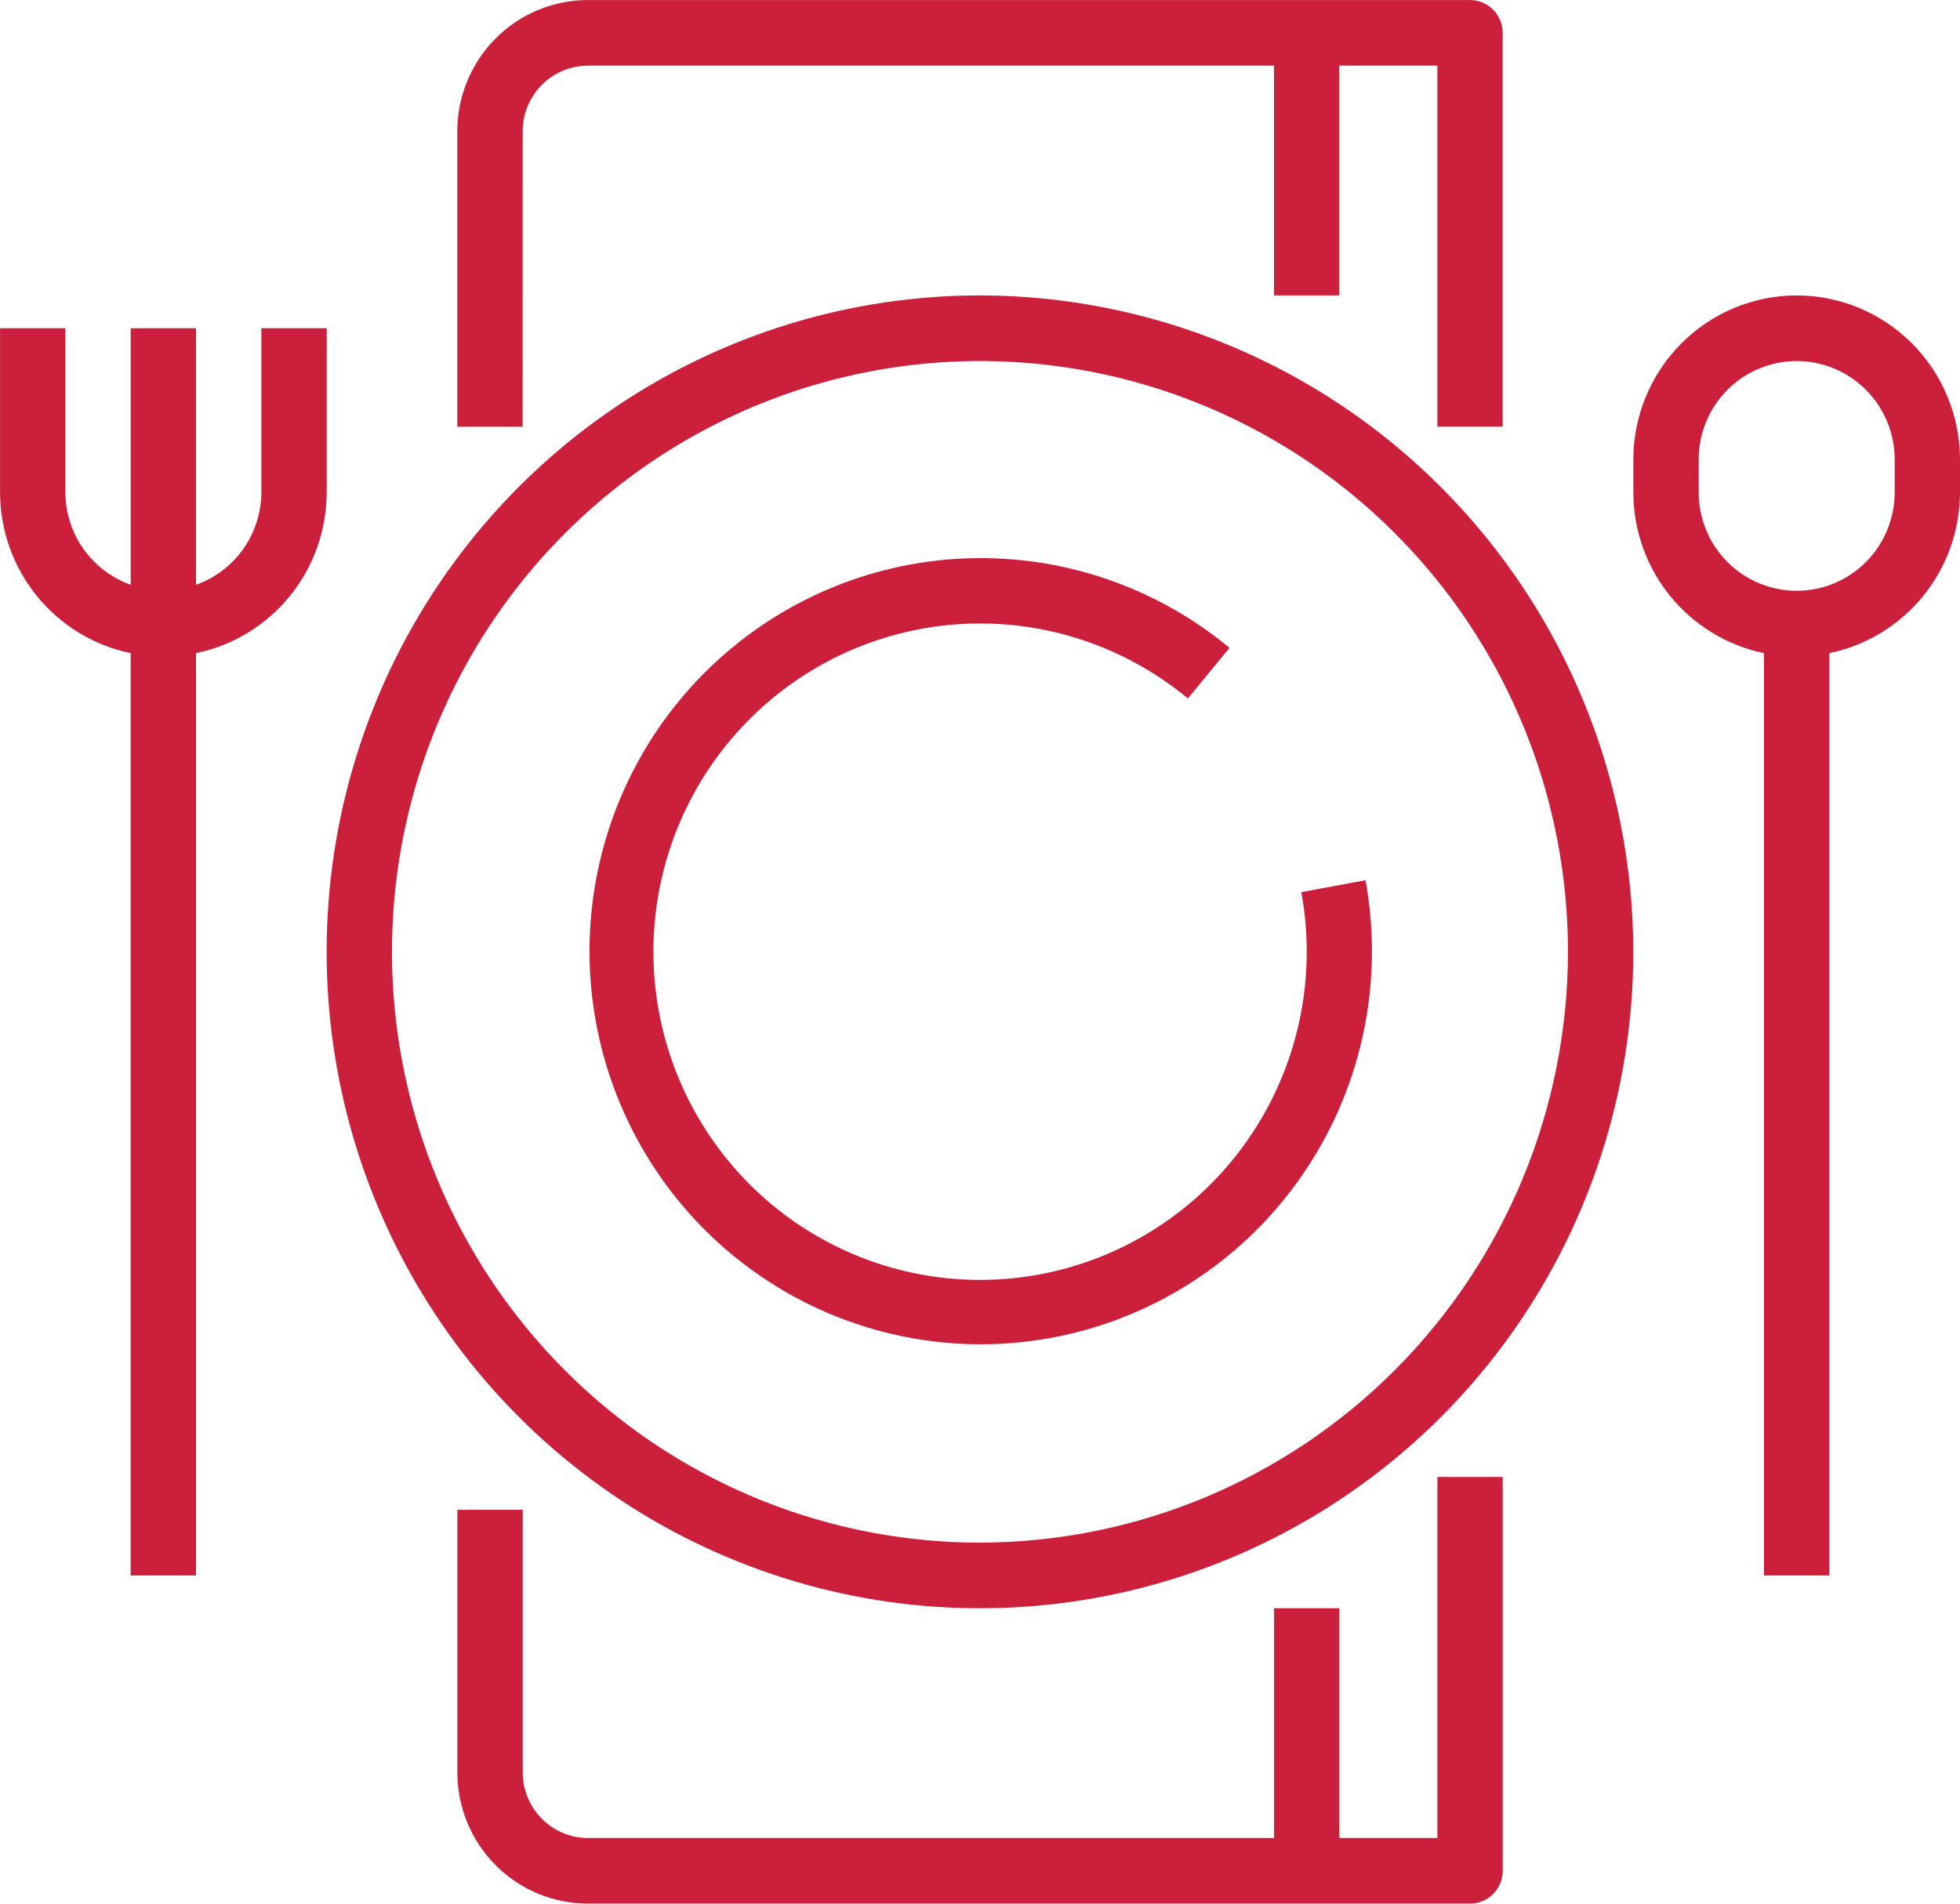
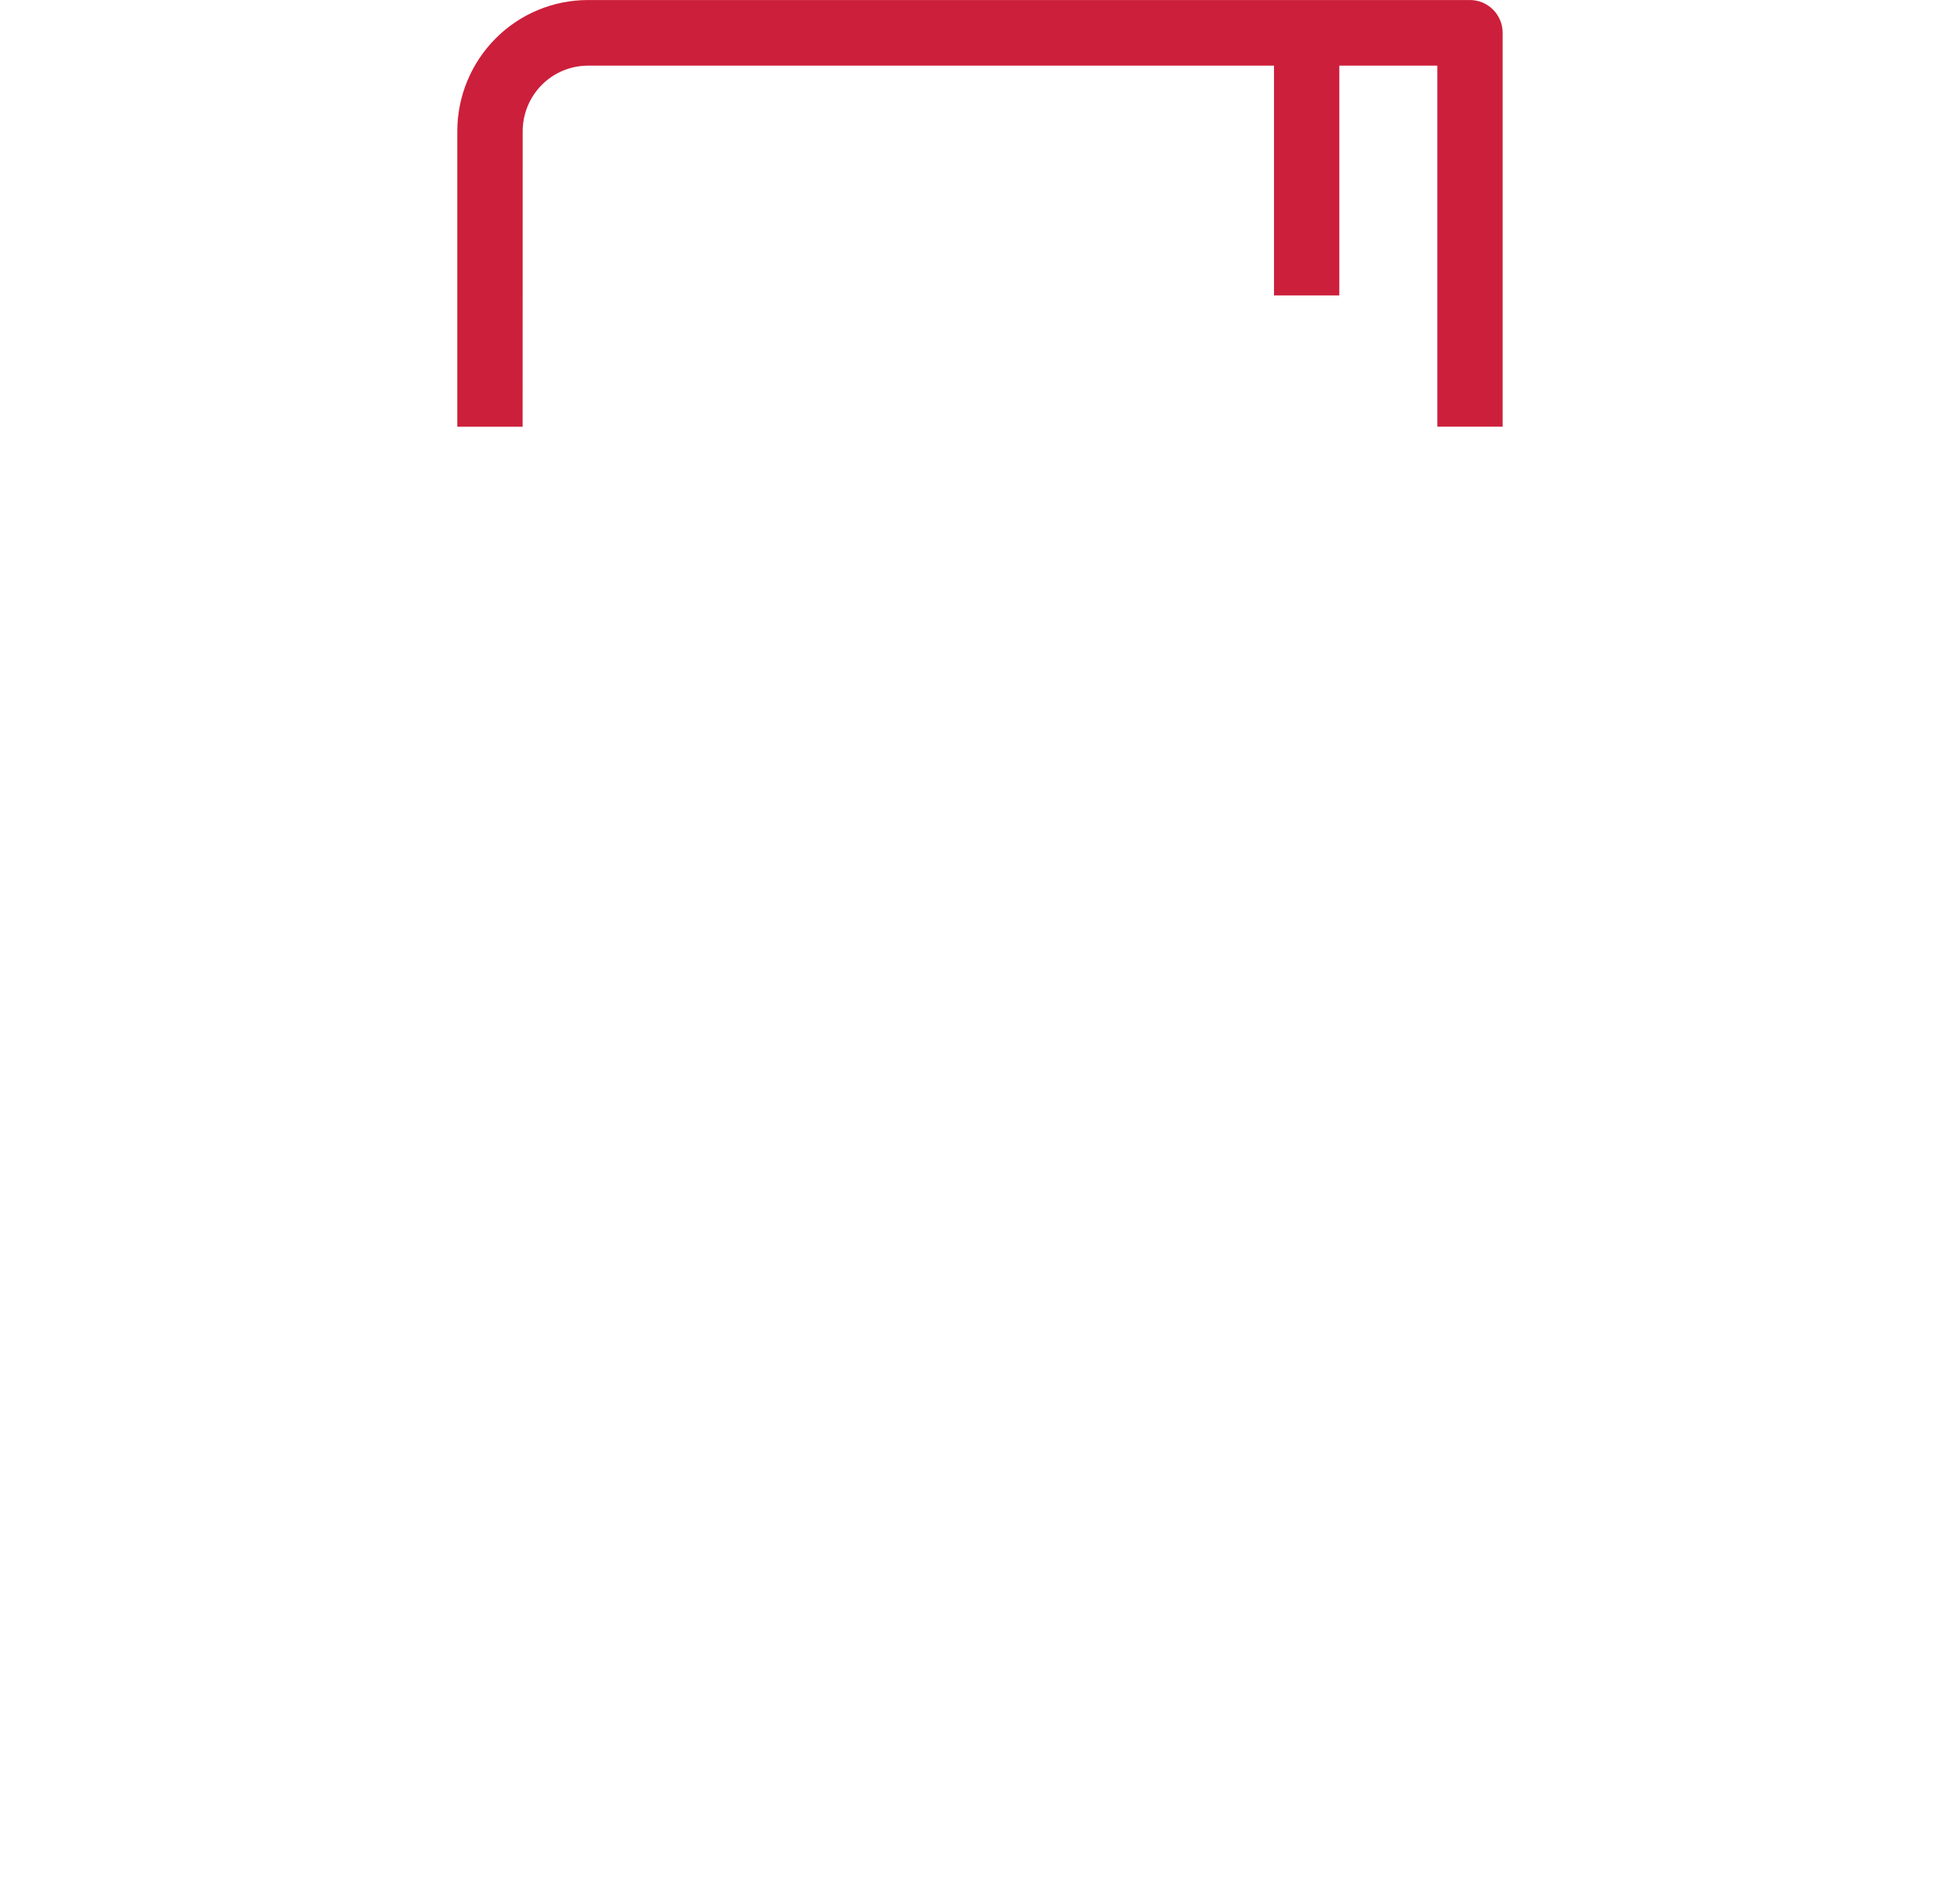
<svg xmlns="http://www.w3.org/2000/svg" fill="none" height="68" viewBox="0 0 70 68" width="70">
  <g fill="#cc1f3b">
-     <path d="m4.667 23.331v32.945h2.333v-32.945c1.317-.272 2.5-.992 3.35-2.038.85-1.046 1.315-2.355 1.317-3.706v-5.862h-2.333v5.862c-.003.725-.229 1.431-.646 2.022-.418.591-1.007 1.038-1.687 1.279v-9.164h-2.333v9.164c-.68-.242-1.269-.689-1.687-1.279-.418-.591-.643-1.297-.646-2.022v-5.862h-2.333v5.862c.002 1.351.467 2.66 1.317 3.706.85 1.046 2.033 1.766 3.35 2.038z" />
-     <path d="m64.167 10.552c-1.546.002-3.029.62-4.123 1.719-1.094 1.099-1.709 2.589-1.711 4.143v1.172c.002 1.351.467 2.66 1.317 3.706.85 1.046 2.033 1.766 3.35 2.039v32.945h2.333v-32.945c1.317-.272 2.5-.992 3.35-2.039.85-1.046 1.315-2.355 1.317-3.706v-1.172c-.002-1.554-.617-3.044-1.711-4.143-1.094-1.099-2.576-1.717-4.123-1.719zm3.5 7.034c0 .933-.369 1.827-1.025 2.487s-1.547 1.03-2.475 1.03c-.928 0-1.819-.371-2.475-1.03-.656-.66-1.025-1.554-1.025-2.487v-1.172c0-.933.369-1.827 1.025-2.487.656-.66 1.547-1.03 2.475-1.03.928 0 1.819.371 2.475 1.03s1.025 1.554 1.025 2.487z" />
-     <path d="m34.999 10.552c-4.615 0-9.126 1.375-12.963 3.952-3.837 2.576-6.828 6.239-8.594 10.523-1.766 4.285-2.228 8.999-1.328 13.548.9 4.548 3.123 8.727 6.386 12.006s7.421 5.513 11.947 6.417c4.526.905 9.218.44 13.481-1.334 4.264-1.775 7.908-4.78 10.472-8.636s3.932-8.389 3.932-13.027c-.007-6.217-2.468-12.177-6.842-16.573-4.374-4.396-10.305-6.869-16.491-6.876zm0 44.552c-4.153 0-8.214-1.238-11.667-3.557s-6.145-5.615-7.734-9.471c-1.589-3.856-2.005-8.099-1.195-12.193.81-4.094 2.81-7.854 5.747-10.805 2.937-2.951 6.679-4.961 10.752-5.776s8.296-.396 12.133 1.201c3.837 1.597 7.117 4.302 9.425 7.773 2.308 3.47 3.539 7.551 3.539 11.724-.006 5.595-2.221 10.959-6.158 14.915-3.937 3.956-9.274 6.182-14.842 6.188z" />
    <path d="m18.667 4.69c0-.622.246-1.218.683-1.658.438-.44 1.031-.687 1.65-.687h24.5v8.207h2.333v-8.207h3.5v12.897h2.333v-14.069c0-.311-.123-.609-.342-.829-.219-.22-.515-.343-.825-.343h-31.5c-1.238 0-2.425.494-3.3 1.374-.875.879-1.367 2.072-1.367 3.316v10.552h2.333z" />
-     <path d="m16.334 53.931v9.379c0 1.244.492 2.437 1.367 3.316.875.879 2.062 1.373 3.3 1.373h31.5c.309 0 .606-.123.825-.343.219-.22.342-.518.342-.829v-14.069h-2.333v12.896h-3.5v-8.207h-2.333v8.207h-24.5c-.619 0-1.212-.247-1.65-.687-.438-.44-.683-1.036-.683-1.658v-9.379z" />
-     <path d="m46.475 31.867c.498 2.71.03 5.51-1.322 7.908-1.352 2.398-3.502 4.24-6.071 5.204-2.569.964-5.395.987-7.979.066s-4.764-2.728-6.155-5.104-1.905-5.167-1.451-7.885c.454-2.718 1.846-5.189 3.932-6.978 2.086-1.789 4.733-2.783 7.475-2.807 2.743-.023 5.405.925 7.521 2.678l1.486-1.808c-2.534-2.099-5.723-3.233-9.006-3.205-3.284.029-6.452 1.218-8.95 3.361-2.498 2.142-4.165 5.1-4.708 8.355-.544 3.254.07 6.597 1.735 9.442 1.664 2.845 4.273 5.009 7.367 6.114 3.094 1.105 6.477 1.079 9.554-.073 3.077-1.152 5.652-3.356 7.274-6.226 1.621-2.87 2.185-6.221 1.592-9.467z" />
  </g>
</svg>